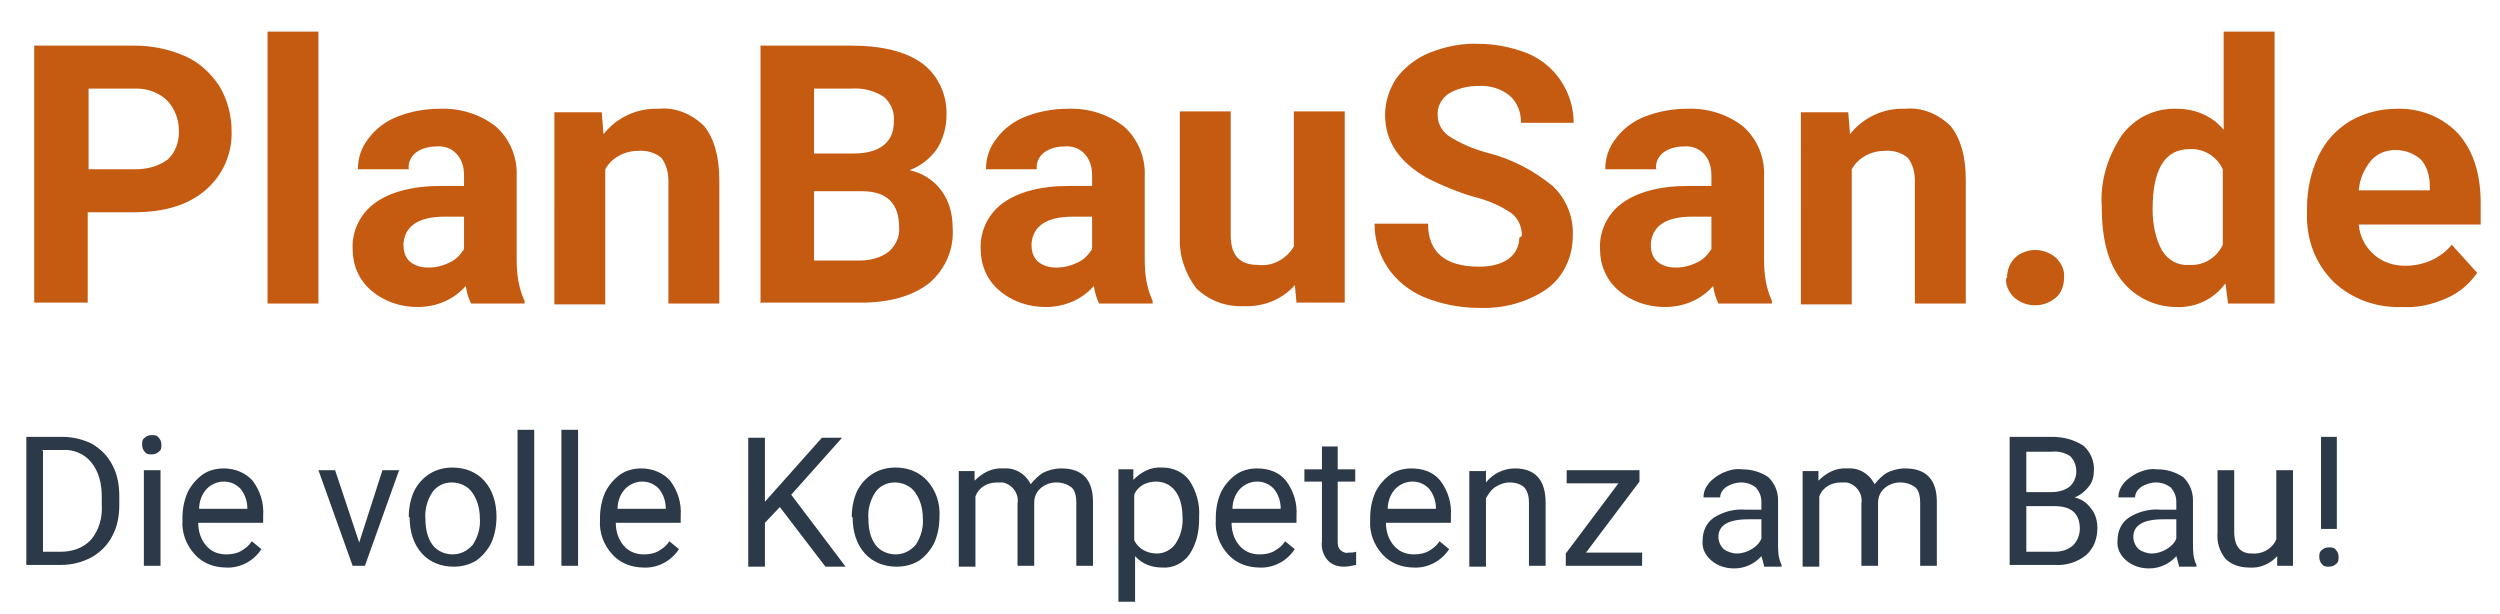
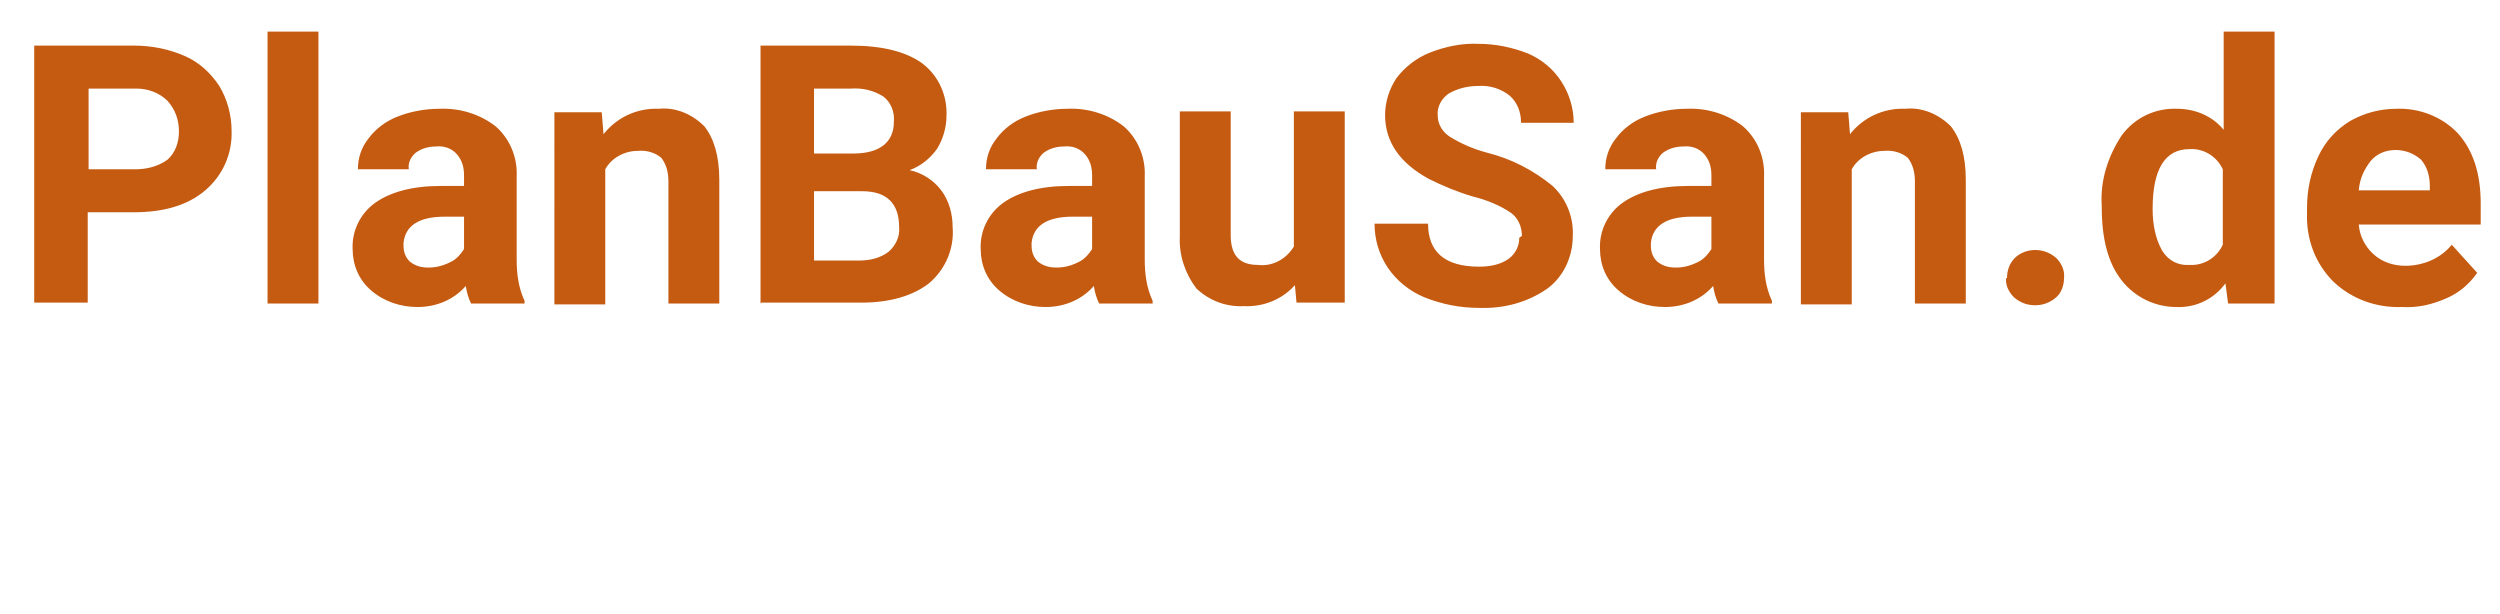
<svg xmlns="http://www.w3.org/2000/svg" version="1.1" viewBox="0 0 285 70">
  <defs>
    <style>
      .cls-1 {
        fill: #2c3949;
      }

      .cls-1, .cls-2 {
        stroke-width: 0px;
      }

      .cls-2 {
        fill: #c55a11;
      }
    </style>
  </defs>
  <g>
    <g id="Ebene_1">
-       <path id="Pfad_89" class="cls-2" d="M10,24.2v10.3H3.9V5.2h11.4c2,0,4,.4,5.8,1.2,1.6.7,2.9,1.9,3.9,3.4.9,1.5,1.4,3.3,1.4,5.1.1,2.6-1,5.1-3,6.8-2,1.7-4.7,2.5-8.2,2.5h-5.3ZM10,19.3h5.4c1.3,0,2.6-.3,3.7-1.1.9-.8,1.3-2,1.3-3.2,0-1.3-.4-2.5-1.3-3.5-.9-.9-2.2-1.4-3.5-1.4h-5.5v9.2ZM36.3,34.6h-5.8V3.6h5.8v31ZM53.7,34.6c-.3-.6-.5-1.3-.6-2-1.4,1.6-3.4,2.4-5.5,2.4-1.9,0-3.8-.6-5.3-1.9-1.4-1.2-2.1-2.9-2.1-4.7-.1-2.1.9-4.1,2.6-5.3,1.7-1.2,4.2-1.9,7.4-1.9h2.7v-1.2c0-.9-.2-1.7-.8-2.4-.6-.7-1.5-1-2.4-.9-.8,0-1.6.2-2.3.7-.6.5-.9,1.2-.8,1.9h-5.8c0-1.3.4-2.5,1.2-3.5.8-1.1,2-2,3.3-2.5,1.5-.6,3.2-.9,4.8-.9,2.3-.1,4.6.6,6.4,2,1.6,1.4,2.5,3.5,2.4,5.7v9.5c0,1.6.2,3.2.9,4.7v.3h-5.9ZM48.9,30.5c.8,0,1.6-.2,2.4-.6.7-.3,1.2-.9,1.6-1.5v-3.7h-2.2c-2.9,0-4.5,1-4.7,3v.3c0,.7.2,1.3.7,1.8.6.5,1.3.7,2.1.7ZM68.6,12.8l.2,2.5c1.5-1.9,3.8-3,6.3-2.9,1.9-.2,3.8.6,5.2,2,1.1,1.4,1.7,3.4,1.7,6.1v14.1h-5.8v-13.9c0-1-.2-1.9-.8-2.7-.7-.6-1.7-.9-2.7-.8-1.5,0-3,.8-3.7,2.1v15.4h-5.8V12.8h5.5ZM86.7,34.6V5.2h10.3c3.6,0,6.3.7,8.1,2,1.9,1.4,2.9,3.7,2.8,6,0,1.3-.4,2.7-1.1,3.8-.8,1.1-1.8,1.9-3.1,2.4,1.4.3,2.7,1.1,3.6,2.3.9,1.2,1.3,2.7,1.3,4.2.2,2.4-.8,4.8-2.7,6.4-1.8,1.4-4.4,2.2-7.7,2.2h-11.4ZM92.8,21.8v7.9h5.2c1.2,0,2.4-.3,3.3-1,.8-.7,1.3-1.7,1.2-2.8,0-2.7-1.4-4.1-4.2-4.1h-5.5ZM92.8,17.5h4.5c3,0,4.6-1.3,4.6-3.6.1-1.1-.3-2.2-1.2-2.9-1.1-.7-2.4-1-3.7-.9h-4.2v7.4ZM125.3,34.6c-.3-.6-.5-1.3-.6-2-1.4,1.6-3.4,2.4-5.5,2.4-1.9,0-3.8-.6-5.3-1.9-1.4-1.2-2.1-2.9-2.1-4.7-.1-2.1.9-4.1,2.6-5.3,1.7-1.2,4.2-1.9,7.4-1.9h2.7v-1.2c0-.9-.2-1.7-.8-2.4-.6-.7-1.5-1-2.4-.9-.8,0-1.6.2-2.3.7-.6.5-.9,1.2-.8,1.9h-5.8c0-1.3.4-2.5,1.2-3.5.8-1.1,2-2,3.3-2.5,1.5-.6,3.2-.9,4.8-.9,2.3-.1,4.6.6,6.4,2,1.6,1.4,2.5,3.5,2.4,5.7v9.5c0,1.6.2,3.2.9,4.7v.3h-5.9ZM120.5,30.5c.8,0,1.6-.2,2.4-.6.7-.3,1.2-.9,1.6-1.5v-3.7h-2.2c-2.9,0-4.5,1-4.7,3v.3c0,.7.2,1.3.7,1.8.6.5,1.3.7,2.1.7h0ZM147.8,32.3c-1.5,1.8-3.7,2.7-6,2.6-2,.1-3.9-.6-5.4-2-1.3-1.7-2-3.8-1.9-5.9v-14.3h5.8v14.1c0,2.3,1,3.4,3.1,3.4,1.6.2,3.2-.6,4.1-2.1v-15.4h5.8v21.8h-5.5l-.2-2.2ZM173.5,26.9c0-1-.4-2-1.2-2.6-1.3-.9-2.8-1.5-4.4-1.9-1.7-.5-3.4-1.2-5-2-3.3-1.8-5-4.2-5-7.3,0-1.5.5-3,1.3-4.2,1-1.3,2.3-2.3,3.8-2.9,1.8-.7,3.7-1.1,5.6-1,1.9,0,3.8.4,5.6,1.1,1.6.7,2.9,1.8,3.8,3.2.9,1.4,1.4,3,1.4,4.7h-6c0-1.2-.4-2.3-1.3-3.1-1-.8-2.3-1.2-3.6-1.1-1.2,0-2.4.3-3.4.9-.8.6-1.3,1.5-1.2,2.5,0,1,.6,1.9,1.4,2.4,1.3.8,2.7,1.4,4.2,1.8,2.8.7,5.3,2,7.5,3.8,1.6,1.5,2.4,3.6,2.3,5.7,0,2.3-1,4.6-2.9,6-2.3,1.6-5,2.3-7.8,2.2-2.1,0-4.2-.4-6.2-1.2-1.7-.7-3.2-1.9-4.2-3.4-1-1.5-1.5-3.2-1.5-5h6.1c0,3.2,1.9,4.9,5.8,4.9,1.2,0,2.4-.2,3.4-.9.8-.6,1.2-1.5,1.2-2.4h0ZM195.9,34.6c-.3-.6-.5-1.3-.6-2-1.4,1.6-3.4,2.4-5.5,2.4-1.9,0-3.8-.6-5.3-1.9-1.4-1.2-2.1-2.9-2.1-4.7-.1-2.1.9-4.1,2.6-5.3,1.7-1.2,4.2-1.9,7.4-1.9h2.7v-1.2c0-.9-.2-1.7-.8-2.4-.6-.7-1.5-1-2.4-.9-.8,0-1.6.2-2.3.7-.6.5-.9,1.2-.8,1.9h-5.8c0-1.3.4-2.5,1.2-3.5.8-1.1,2-2,3.3-2.5,1.5-.6,3.2-.9,4.8-.9,2.3-.1,4.6.6,6.4,2,1.6,1.4,2.5,3.5,2.4,5.7v9.5c0,1.6.2,3.2.9,4.7v.3h-5.9ZM191.1,30.5c.8,0,1.6-.2,2.4-.6.7-.3,1.2-.9,1.6-1.5v-3.7h-2.2c-2.9,0-4.5,1-4.7,3v.3c0,.7.2,1.3.7,1.8.6.5,1.3.7,2.1.7ZM210.7,12.8l.2,2.5c1.5-1.9,3.8-3,6.3-2.9,1.9-.2,3.8.6,5.2,2,1.1,1.4,1.7,3.4,1.7,6.1v14.1h-5.8v-13.9c0-1-.2-1.9-.8-2.7-.7-.6-1.7-.9-2.7-.8-1.5,0-3,.8-3.7,2.1v15.4h-5.8V12.8h5.5ZM228.8,31.7c0-.9.3-1.7.9-2.3.6-.6,1.5-.9,2.3-.9.9,0,1.7.3,2.4.9.6.6,1,1.4.9,2.3,0,.8-.3,1.7-.9,2.2-.7.6-1.5.9-2.4.9-.9,0-1.7-.3-2.4-.9-.6-.6-1-1.4-.9-2.2h0ZM239.6,23.5c-.2-2.9.7-5.7,2.3-8.1,1.5-2,3.8-3.1,6.3-3,2,0,4,.8,5.3,2.4V3.6h5.8v31h-5.3l-.3-2.3c-1.3,1.8-3.4,2.8-5.6,2.7-2.4,0-4.7-1.1-6.2-3-1.6-2-2.3-4.8-2.3-8.4h0ZM245.4,23.9c0,1.6.3,3.3,1.1,4.7.7,1.1,1.8,1.7,3.1,1.6,1.6.1,3.1-.8,3.8-2.3v-8.6c-.7-1.5-2.2-2.4-3.8-2.3-2.8,0-4.2,2.3-4.2,6.8h0ZM273.8,35c-2.9.1-5.7-.9-7.8-2.9-2.1-2.1-3.1-4.9-3-7.8v-.6c0-2,.4-4,1.3-5.9.8-1.7,2-3,3.6-4,1.6-.9,3.4-1.4,5.3-1.4,2.6-.1,5.2.9,7,2.8,1.7,1.9,2.6,4.5,2.6,8v2.4h-13.9c.1,1.3.7,2.5,1.7,3.4,1,.9,2.3,1.3,3.6,1.3,2,0,4-.8,5.3-2.4l2.9,3.2c-.9,1.3-2.1,2.3-3.5,2.9-1.6.7-3.2,1.1-5,1ZM273.1,17.1c-1.1,0-2.1.4-2.8,1.2-.8,1-1.3,2.1-1.4,3.4h8.1v-.5c0-1.1-.3-2.2-1-3-.8-.7-1.8-1.1-2.9-1.1h0Z" />
-       <path id="Pfad_88" class="cls-1" d="M3,64.5v-14.7h4.1c1.2,0,2.4.3,3.4.8,1,.6,1.8,1.4,2.3,2.4.6,1.1.8,2.3.8,3.6v.9c0,1.3-.2,2.5-.8,3.6-.5,1-1.3,1.8-2.3,2.4-1.1.6-2.3.9-3.5.9H3ZM4.9,51.4v11.5h2c1.3,0,2.6-.4,3.5-1.4.9-1.1,1.3-2.5,1.2-4v-.9c0-1.4-.3-2.8-1.2-3.9-.8-1-2.1-1.5-3.3-1.4h-2.3ZM18.3,64.5h-1.9v-10.9h1.9v10.9ZM16.2,50.7c0-.3,0-.6.3-.8.2-.2.5-.3.8-.3.3,0,.6,0,.8.3.2.2.3.5.3.8,0,.3,0,.6-.3.8-.2.2-.5.3-.8.3-.3,0-.6,0-.8-.3-.2-.2-.3-.5-.3-.8ZM25.8,64.7c-1.4,0-2.7-.5-3.6-1.5-1-1.1-1.5-2.5-1.4-3.9v-.3c0-1,.2-2,.6-2.9.4-.8,1-1.5,1.7-2,.7-.5,1.6-.7,2.4-.7,1.3,0,2.5.5,3.3,1.4.9,1.2,1.3,2.6,1.2,4v.8h-7.4c0,1,.3,1.9.9,2.6.6.7,1.4,1,2.3,1,.6,0,1.2-.1,1.7-.4.5-.3.9-.6,1.2-1.1l1.1.9c-.9,1.4-2.5,2.2-4.1,2.1ZM25.5,54.9c-.7,0-1.4.3-1.9.8-.6.6-.9,1.5-.9,2.3h5.5c0-.9-.3-1.7-.8-2.3-.5-.5-1.1-.8-1.9-.8ZM40.9,62l2.7-8.4h1.9l-3.9,10.9h-1.4l-3.9-10.9h1.9l2.8,8.4ZM46.6,58.9c0-1,.2-2,.6-2.9.4-.8,1-1.5,1.8-2,.8-.5,1.7-.7,2.6-.7,1.4,0,2.7.5,3.6,1.5,1,1.1,1.4,2.6,1.4,4.1h0c0,1.1-.2,2.1-.6,3-.4.8-1,1.5-1.7,2-.8.5-1.7.7-2.6.7-1.4,0-2.7-.5-3.6-1.5-1-1.1-1.4-2.6-1.4-4.1h0ZM48.5,59.2c0,1,.2,2.1.8,2.9.5.7,1.4,1.1,2.3,1.1.9,0,1.7-.4,2.3-1.1.6-.9.9-2,.8-3.1,0-1-.3-2.1-.9-2.9-.5-.7-1.4-1.1-2.3-1.1-.9,0-1.7.4-2.2,1.1-.6.9-.9,2-.8,3.1h0ZM60.9,64.5h-1.9v-15.5h1.9v15.5ZM65.9,64.5h-1.9v-15.5h1.9v15.5ZM73.4,64.7c-1.4,0-2.7-.5-3.6-1.5-1-1.1-1.5-2.5-1.4-3.9v-.3c0-1,.2-2,.6-2.9.4-.8,1-1.5,1.7-2,.7-.5,1.6-.7,2.4-.7,1.3,0,2.5.5,3.3,1.4.9,1.2,1.3,2.6,1.2,4v.8h-7.4c0,1,.3,1.9.9,2.6.6.7,1.4,1,2.3,1,.6,0,1.2-.1,1.7-.4.5-.3.9-.6,1.2-1.1l1.1.9c-.9,1.4-2.5,2.2-4.1,2.1ZM73.2,54.9c-.7,0-1.4.3-1.9.8-.6.6-.9,1.5-.9,2.3h5.5c0-.9-.3-1.7-.8-2.3-.5-.5-1.1-.8-1.9-.8ZM89,57.7l-1.8,1.9v5h-1.9v-14.7h1.9v7.3l6.5-7.3h2.3l-5.8,6.5,6.2,8.2h-2.3l-5.2-6.8ZM97.1,58.9c0-1,.2-2,.6-2.9.4-.8,1-1.5,1.8-2,.8-.5,1.7-.7,2.6-.7,1.4,0,2.7.5,3.6,1.5,1,1.1,1.5,2.6,1.4,4.1h0c0,1.1-.2,2.1-.6,3-.4.8-1,1.5-1.7,2-.8.5-1.7.7-2.6.7-1.4,0-2.7-.5-3.6-1.5-1-1.1-1.4-2.6-1.4-4.1h0ZM99,59.2c0,1,.2,2.1.8,2.9.5.7,1.4,1.1,2.3,1.1.9,0,1.7-.4,2.3-1.1.6-.9.9-2,.8-3.1,0-1-.3-2.1-.9-2.9-.5-.7-1.4-1.1-2.3-1.1-.9,0-1.7.4-2.2,1.1-.6.9-.9,2-.8,3.1h0ZM111.1,53.6v1.2c.9-.9,2-1.5,3.3-1.4,1.3-.1,2.5.6,3.1,1.8.4-.5.9-1,1.4-1.3.6-.3,1.3-.5,2.1-.5,2.4,0,3.6,1.3,3.6,3.8v7.3h-1.9v-7.2c0-.6-.1-1.3-.5-1.7-.5-.4-1.1-.6-1.8-.6-.6,0-1.2.2-1.7.6-.5.4-.8,1-.8,1.7v7.2h-1.9v-7.1c.2-1.1-.6-2.2-1.7-2.4-.2,0-.4,0-.6,0-1.1,0-2.1.5-2.5,1.6v8h-1.9v-10.9h1.8ZM136.7,59.2c0,1.4-.3,2.8-1.1,4-.7,1-1.9,1.6-3.1,1.5-1.2,0-2.3-.4-3.1-1.3v5.2h-1.9v-15.1h1.7v1.2c.9-.9,2-1.5,3.3-1.4,1.2,0,2.4.5,3.1,1.5.8,1.2,1.2,2.7,1.1,4.1v.2ZM134.8,58.9c0-1-.2-2.1-.8-2.9-.5-.7-1.3-1.1-2.2-1.1-1.1,0-2.1.5-2.5,1.5v5.2c.5,1,1.5,1.5,2.6,1.5.8,0,1.6-.4,2.1-1.1.6-.9.9-2,.8-3.2h0ZM143.6,64.7c-1.4,0-2.7-.5-3.6-1.5-1-1.1-1.5-2.5-1.4-3.9v-.3c0-1,.2-2,.6-2.9.4-.8,1-1.5,1.7-2,.7-.5,1.6-.7,2.4-.7,1.3,0,2.5.4,3.3,1.4.9,1.2,1.3,2.6,1.2,4v.8h-7.4c0,1,.3,1.9.9,2.6.6.7,1.4,1,2.3,1,.6,0,1.2-.1,1.7-.4.5-.3.9-.6,1.2-1.1l1.1.9c-.9,1.4-2.5,2.2-4.1,2.1ZM143.3,54.9c-.7,0-1.4.3-1.9.8-.6.6-.9,1.5-.9,2.3h5.5c0-.9-.3-1.7-.8-2.3-.5-.5-1.1-.8-1.9-.8h0ZM152.5,50.9v2.6h2v1.4h-2v6.8c0,.3,0,.7.3,1,.2.2.6.4.9.3.3,0,.6,0,.9-.1v1.5c-.5.1-.9.2-1.4.2-.7,0-1.4-.2-1.9-.8-.5-.6-.7-1.4-.6-2.1v-6.8h-2v-1.4h2v-2.6h1.9ZM161.2,64.7c-1.4,0-2.7-.5-3.6-1.5-1-1.1-1.5-2.5-1.4-3.9v-.3c0-1,.2-2,.6-2.9.4-.8,1-1.5,1.7-2,.7-.5,1.6-.7,2.4-.7,1.3,0,2.5.4,3.3,1.4.9,1.2,1.3,2.6,1.2,4v.8h-7.4c0,1,.3,1.9.9,2.6.6.7,1.4,1,2.3,1,.6,0,1.2-.1,1.7-.4.5-.3.9-.6,1.2-1.1l1.1.9c-.9,1.4-2.5,2.2-4.1,2.1ZM161,54.9c-.7,0-1.4.3-1.9.8-.6.6-.9,1.5-.9,2.3h5.5c0-.9-.3-1.7-.8-2.3-.5-.5-1.1-.8-1.9-.8ZM169.4,53.6v1.4c.8-1,2-1.6,3.3-1.6,2.3,0,3.5,1.3,3.5,3.9v7.2h-1.9v-7.2c0-.6-.1-1.2-.5-1.7-.4-.4-1-.6-1.7-.6-.6,0-1.1.2-1.6.5-.5.3-.8.8-1.1,1.3v7.8h-1.9v-10.9h1.8ZM180.8,63h6.4v1.5h-8.7v-1.4l6-8h-5.9v-1.5h8.3v1.3l-6.1,8.1ZM201.1,64.5c-.1-.4-.2-.8-.3-1.1-.8.9-1.9,1.4-3.1,1.4-1,0-1.9-.3-2.6-.9-.7-.6-1.1-1.4-1-2.3,0-1,.4-2,1.3-2.6,1.1-.7,2.4-1,3.6-.9h1.8v-.9c0-.6-.2-1.1-.6-1.6-.5-.4-1.1-.6-1.7-.6-.6,0-1.2.2-1.7.5-.4.3-.7.7-.7,1.2h-1.9c0-.6.2-1.1.6-1.6.4-.5,1-.9,1.6-1.2.7-.3,1.4-.5,2.2-.4,1.1,0,2.1.3,3,.9.7.7,1.1,1.6,1.1,2.6v5c0,.8,0,1.6.4,2.4v.2h-2ZM198,63.1c.6,0,1.2-.2,1.7-.5.5-.3.9-.7,1.1-1.2v-2.2h-1.5c-2.3,0-3.4.7-3.4,2,0,.5.2,1,.6,1.4.4.3,1,.5,1.5.5h0ZM207.3,53.6v1.2c.9-.9,2-1.5,3.3-1.4,1.3-.1,2.5.6,3.1,1.8.4-.5.9-1,1.4-1.3.6-.3,1.3-.5,2.1-.5,2.4,0,3.6,1.3,3.6,3.8v7.3h-1.9v-7.2c0-.6-.1-1.3-.5-1.7-.5-.4-1.1-.6-1.8-.6-.6,0-1.2.2-1.7.6-.5.4-.8,1-.8,1.7v7.2h-1.9v-7.1c.2-1.1-.6-2.2-1.7-2.4-.2,0-.4,0-.6,0-1.1,0-2.1.5-2.5,1.6v8h-1.9v-10.9h1.8ZM229.1,64.5v-14.7h4.8c1.3,0,2.5.3,3.6,1,.8.7,1.3,1.8,1.2,2.9,0,.7-.2,1.3-.6,1.8-.4.5-1,1-1.6,1.2.8.2,1.4.6,1.9,1.3.5.6.7,1.4.7,2.2,0,1.2-.4,2.3-1.3,3.1-1,.8-2.3,1.2-3.6,1.1h-5.1ZM231,57.6v5.3h3.2c.8,0,1.5-.2,2.1-.7.5-.5.8-1.2.8-1.9,0-1.8-1-2.6-2.9-2.6h-3.2ZM231,56.1h2.9c.7,0,1.5-.2,2-.6.5-.4.8-1.1.8-1.7,0-.7-.2-1.3-.7-1.8-.6-.4-1.4-.6-2.1-.5h-2.9v4.7ZM248.4,64.5c-.1-.4-.2-.8-.3-1.1-.8.9-1.9,1.4-3.1,1.4-1,0-1.9-.3-2.6-.9-.7-.6-1.1-1.4-1-2.3,0-1,.4-2,1.3-2.6,1.1-.7,2.4-1,3.6-.9h1.8v-.9c0-.6-.2-1.1-.6-1.6-.5-.4-1.1-.6-1.7-.6-.6,0-1.2.2-1.7.5-.4.3-.7.7-.7,1.2h-1.9c0-.6.2-1.1.6-1.6.4-.5,1-.9,1.6-1.2.7-.3,1.4-.5,2.2-.4,1.1,0,2.1.3,3,.9.7.7,1.1,1.6,1.1,2.6v5c0,.8,0,1.6.4,2.4v.2h-2ZM245.3,63.1c.6,0,1.2-.2,1.7-.5.5-.3.9-.7,1.1-1.2v-2.2h-1.5c-2.3,0-3.4.7-3.4,2,0,.5.2,1,.6,1.4.4.3,1,.5,1.5.5h0ZM259.6,63.4c-.8.9-2,1.4-3.2,1.3-1,0-2-.3-2.7-1-.7-.9-1-1.9-.9-3v-7.1h1.9v7c0,1.7.7,2.5,2,2.5,1.2.1,2.3-.5,2.8-1.6v-7.9h1.9v10.9h-1.8v-1.1ZM266.3,60.3h-1.7v-10.5c-.1,0,1.8,0,1.8,0v10.5ZM264.4,63.5c0-.3,0-.6.3-.8.2-.2.5-.3.8-.3.3,0,.6,0,.8.3.2.2.3.5.3.8,0,.3,0,.6-.3.8-.2.2-.5.3-.8.3-.3,0-.6,0-.8-.3-.2-.2-.3-.5-.3-.8Z" />
+       <path id="Pfad_89" class="cls-2" d="M10,24.2v10.3H3.9V5.2h11.4c2,0,4,.4,5.8,1.2,1.6.7,2.9,1.9,3.9,3.4.9,1.5,1.4,3.3,1.4,5.1.1,2.6-1,5.1-3,6.8-2,1.7-4.7,2.5-8.2,2.5ZM10,19.3h5.4c1.3,0,2.6-.3,3.7-1.1.9-.8,1.3-2,1.3-3.2,0-1.3-.4-2.5-1.3-3.5-.9-.9-2.2-1.4-3.5-1.4h-5.5v9.2ZM36.3,34.6h-5.8V3.6h5.8v31ZM53.7,34.6c-.3-.6-.5-1.3-.6-2-1.4,1.6-3.4,2.4-5.5,2.4-1.9,0-3.8-.6-5.3-1.9-1.4-1.2-2.1-2.9-2.1-4.7-.1-2.1.9-4.1,2.6-5.3,1.7-1.2,4.2-1.9,7.4-1.9h2.7v-1.2c0-.9-.2-1.7-.8-2.4-.6-.7-1.5-1-2.4-.9-.8,0-1.6.2-2.3.7-.6.5-.9,1.2-.8,1.9h-5.8c0-1.3.4-2.5,1.2-3.5.8-1.1,2-2,3.3-2.5,1.5-.6,3.2-.9,4.8-.9,2.3-.1,4.6.6,6.4,2,1.6,1.4,2.5,3.5,2.4,5.7v9.5c0,1.6.2,3.2.9,4.7v.3h-5.9ZM48.9,30.5c.8,0,1.6-.2,2.4-.6.7-.3,1.2-.9,1.6-1.5v-3.7h-2.2c-2.9,0-4.5,1-4.7,3v.3c0,.7.2,1.3.7,1.8.6.5,1.3.7,2.1.7ZM68.6,12.8l.2,2.5c1.5-1.9,3.8-3,6.3-2.9,1.9-.2,3.8.6,5.2,2,1.1,1.4,1.7,3.4,1.7,6.1v14.1h-5.8v-13.9c0-1-.2-1.9-.8-2.7-.7-.6-1.7-.9-2.7-.8-1.5,0-3,.8-3.7,2.1v15.4h-5.8V12.8h5.5ZM86.7,34.6V5.2h10.3c3.6,0,6.3.7,8.1,2,1.9,1.4,2.9,3.7,2.8,6,0,1.3-.4,2.7-1.1,3.8-.8,1.1-1.8,1.9-3.1,2.4,1.4.3,2.7,1.1,3.6,2.3.9,1.2,1.3,2.7,1.3,4.2.2,2.4-.8,4.8-2.7,6.4-1.8,1.4-4.4,2.2-7.7,2.2h-11.4ZM92.8,21.8v7.9h5.2c1.2,0,2.4-.3,3.3-1,.8-.7,1.3-1.7,1.2-2.8,0-2.7-1.4-4.1-4.2-4.1h-5.5ZM92.8,17.5h4.5c3,0,4.6-1.3,4.6-3.6.1-1.1-.3-2.2-1.2-2.9-1.1-.7-2.4-1-3.7-.9h-4.2v7.4ZM125.3,34.6c-.3-.6-.5-1.3-.6-2-1.4,1.6-3.4,2.4-5.5,2.4-1.9,0-3.8-.6-5.3-1.9-1.4-1.2-2.1-2.9-2.1-4.7-.1-2.1.9-4.1,2.6-5.3,1.7-1.2,4.2-1.9,7.4-1.9h2.7v-1.2c0-.9-.2-1.7-.8-2.4-.6-.7-1.5-1-2.4-.9-.8,0-1.6.2-2.3.7-.6.5-.9,1.2-.8,1.9h-5.8c0-1.3.4-2.5,1.2-3.5.8-1.1,2-2,3.3-2.5,1.5-.6,3.2-.9,4.8-.9,2.3-.1,4.6.6,6.4,2,1.6,1.4,2.5,3.5,2.4,5.7v9.5c0,1.6.2,3.2.9,4.7v.3h-5.9ZM120.5,30.5c.8,0,1.6-.2,2.4-.6.7-.3,1.2-.9,1.6-1.5v-3.7h-2.2c-2.9,0-4.5,1-4.7,3v.3c0,.7.2,1.3.7,1.8.6.5,1.3.7,2.1.7h0ZM147.8,32.3c-1.5,1.8-3.7,2.7-6,2.6-2,.1-3.9-.6-5.4-2-1.3-1.7-2-3.8-1.9-5.9v-14.3h5.8v14.1c0,2.3,1,3.4,3.1,3.4,1.6.2,3.2-.6,4.1-2.1v-15.4h5.8v21.8h-5.5l-.2-2.2ZM173.5,26.9c0-1-.4-2-1.2-2.6-1.3-.9-2.8-1.5-4.4-1.9-1.7-.5-3.4-1.2-5-2-3.3-1.8-5-4.2-5-7.3,0-1.5.5-3,1.3-4.2,1-1.3,2.3-2.3,3.8-2.9,1.8-.7,3.7-1.1,5.6-1,1.9,0,3.8.4,5.6,1.1,1.6.7,2.9,1.8,3.8,3.2.9,1.4,1.4,3,1.4,4.7h-6c0-1.2-.4-2.3-1.3-3.1-1-.8-2.3-1.2-3.6-1.1-1.2,0-2.4.3-3.4.9-.8.6-1.3,1.5-1.2,2.5,0,1,.6,1.9,1.4,2.4,1.3.8,2.7,1.4,4.2,1.8,2.8.7,5.3,2,7.5,3.8,1.6,1.5,2.4,3.6,2.3,5.7,0,2.3-1,4.6-2.9,6-2.3,1.6-5,2.3-7.8,2.2-2.1,0-4.2-.4-6.2-1.2-1.7-.7-3.2-1.9-4.2-3.4-1-1.5-1.5-3.2-1.5-5h6.1c0,3.2,1.9,4.9,5.8,4.9,1.2,0,2.4-.2,3.4-.9.8-.6,1.2-1.5,1.2-2.4h0ZM195.9,34.6c-.3-.6-.5-1.3-.6-2-1.4,1.6-3.4,2.4-5.5,2.4-1.9,0-3.8-.6-5.3-1.9-1.4-1.2-2.1-2.9-2.1-4.7-.1-2.1.9-4.1,2.6-5.3,1.7-1.2,4.2-1.9,7.4-1.9h2.7v-1.2c0-.9-.2-1.7-.8-2.4-.6-.7-1.5-1-2.4-.9-.8,0-1.6.2-2.3.7-.6.5-.9,1.2-.8,1.9h-5.8c0-1.3.4-2.5,1.2-3.5.8-1.1,2-2,3.3-2.5,1.5-.6,3.2-.9,4.8-.9,2.3-.1,4.6.6,6.4,2,1.6,1.4,2.5,3.5,2.4,5.7v9.5c0,1.6.2,3.2.9,4.7v.3h-5.9ZM191.1,30.5c.8,0,1.6-.2,2.4-.6.7-.3,1.2-.9,1.6-1.5v-3.7h-2.2c-2.9,0-4.5,1-4.7,3v.3c0,.7.2,1.3.7,1.8.6.5,1.3.7,2.1.7ZM210.7,12.8l.2,2.5c1.5-1.9,3.8-3,6.3-2.9,1.9-.2,3.8.6,5.2,2,1.1,1.4,1.7,3.4,1.7,6.1v14.1h-5.8v-13.9c0-1-.2-1.9-.8-2.7-.7-.6-1.7-.9-2.7-.8-1.5,0-3,.8-3.7,2.1v15.4h-5.8V12.8h5.5ZM228.8,31.7c0-.9.3-1.7.9-2.3.6-.6,1.5-.9,2.3-.9.9,0,1.7.3,2.4.9.6.6,1,1.4.9,2.3,0,.8-.3,1.7-.9,2.2-.7.6-1.5.9-2.4.9-.9,0-1.7-.3-2.4-.9-.6-.6-1-1.4-.9-2.2h0ZM239.6,23.5c-.2-2.9.7-5.7,2.3-8.1,1.5-2,3.8-3.1,6.3-3,2,0,4,.8,5.3,2.4V3.6h5.8v31h-5.3l-.3-2.3c-1.3,1.8-3.4,2.8-5.6,2.7-2.4,0-4.7-1.1-6.2-3-1.6-2-2.3-4.8-2.3-8.4h0ZM245.4,23.9c0,1.6.3,3.3,1.1,4.7.7,1.1,1.8,1.7,3.1,1.6,1.6.1,3.1-.8,3.8-2.3v-8.6c-.7-1.5-2.2-2.4-3.8-2.3-2.8,0-4.2,2.3-4.2,6.8h0ZM273.8,35c-2.9.1-5.7-.9-7.8-2.9-2.1-2.1-3.1-4.9-3-7.8v-.6c0-2,.4-4,1.3-5.9.8-1.7,2-3,3.6-4,1.6-.9,3.4-1.4,5.3-1.4,2.6-.1,5.2.9,7,2.8,1.7,1.9,2.6,4.5,2.6,8v2.4h-13.9c.1,1.3.7,2.5,1.7,3.4,1,.9,2.3,1.3,3.6,1.3,2,0,4-.8,5.3-2.4l2.9,3.2c-.9,1.3-2.1,2.3-3.5,2.9-1.6.7-3.2,1.1-5,1ZM273.1,17.1c-1.1,0-2.1.4-2.8,1.2-.8,1-1.3,2.1-1.4,3.4h8.1v-.5c0-1.1-.3-2.2-1-3-.8-.7-1.8-1.1-2.9-1.1h0Z" />
    </g>
  </g>
</svg>